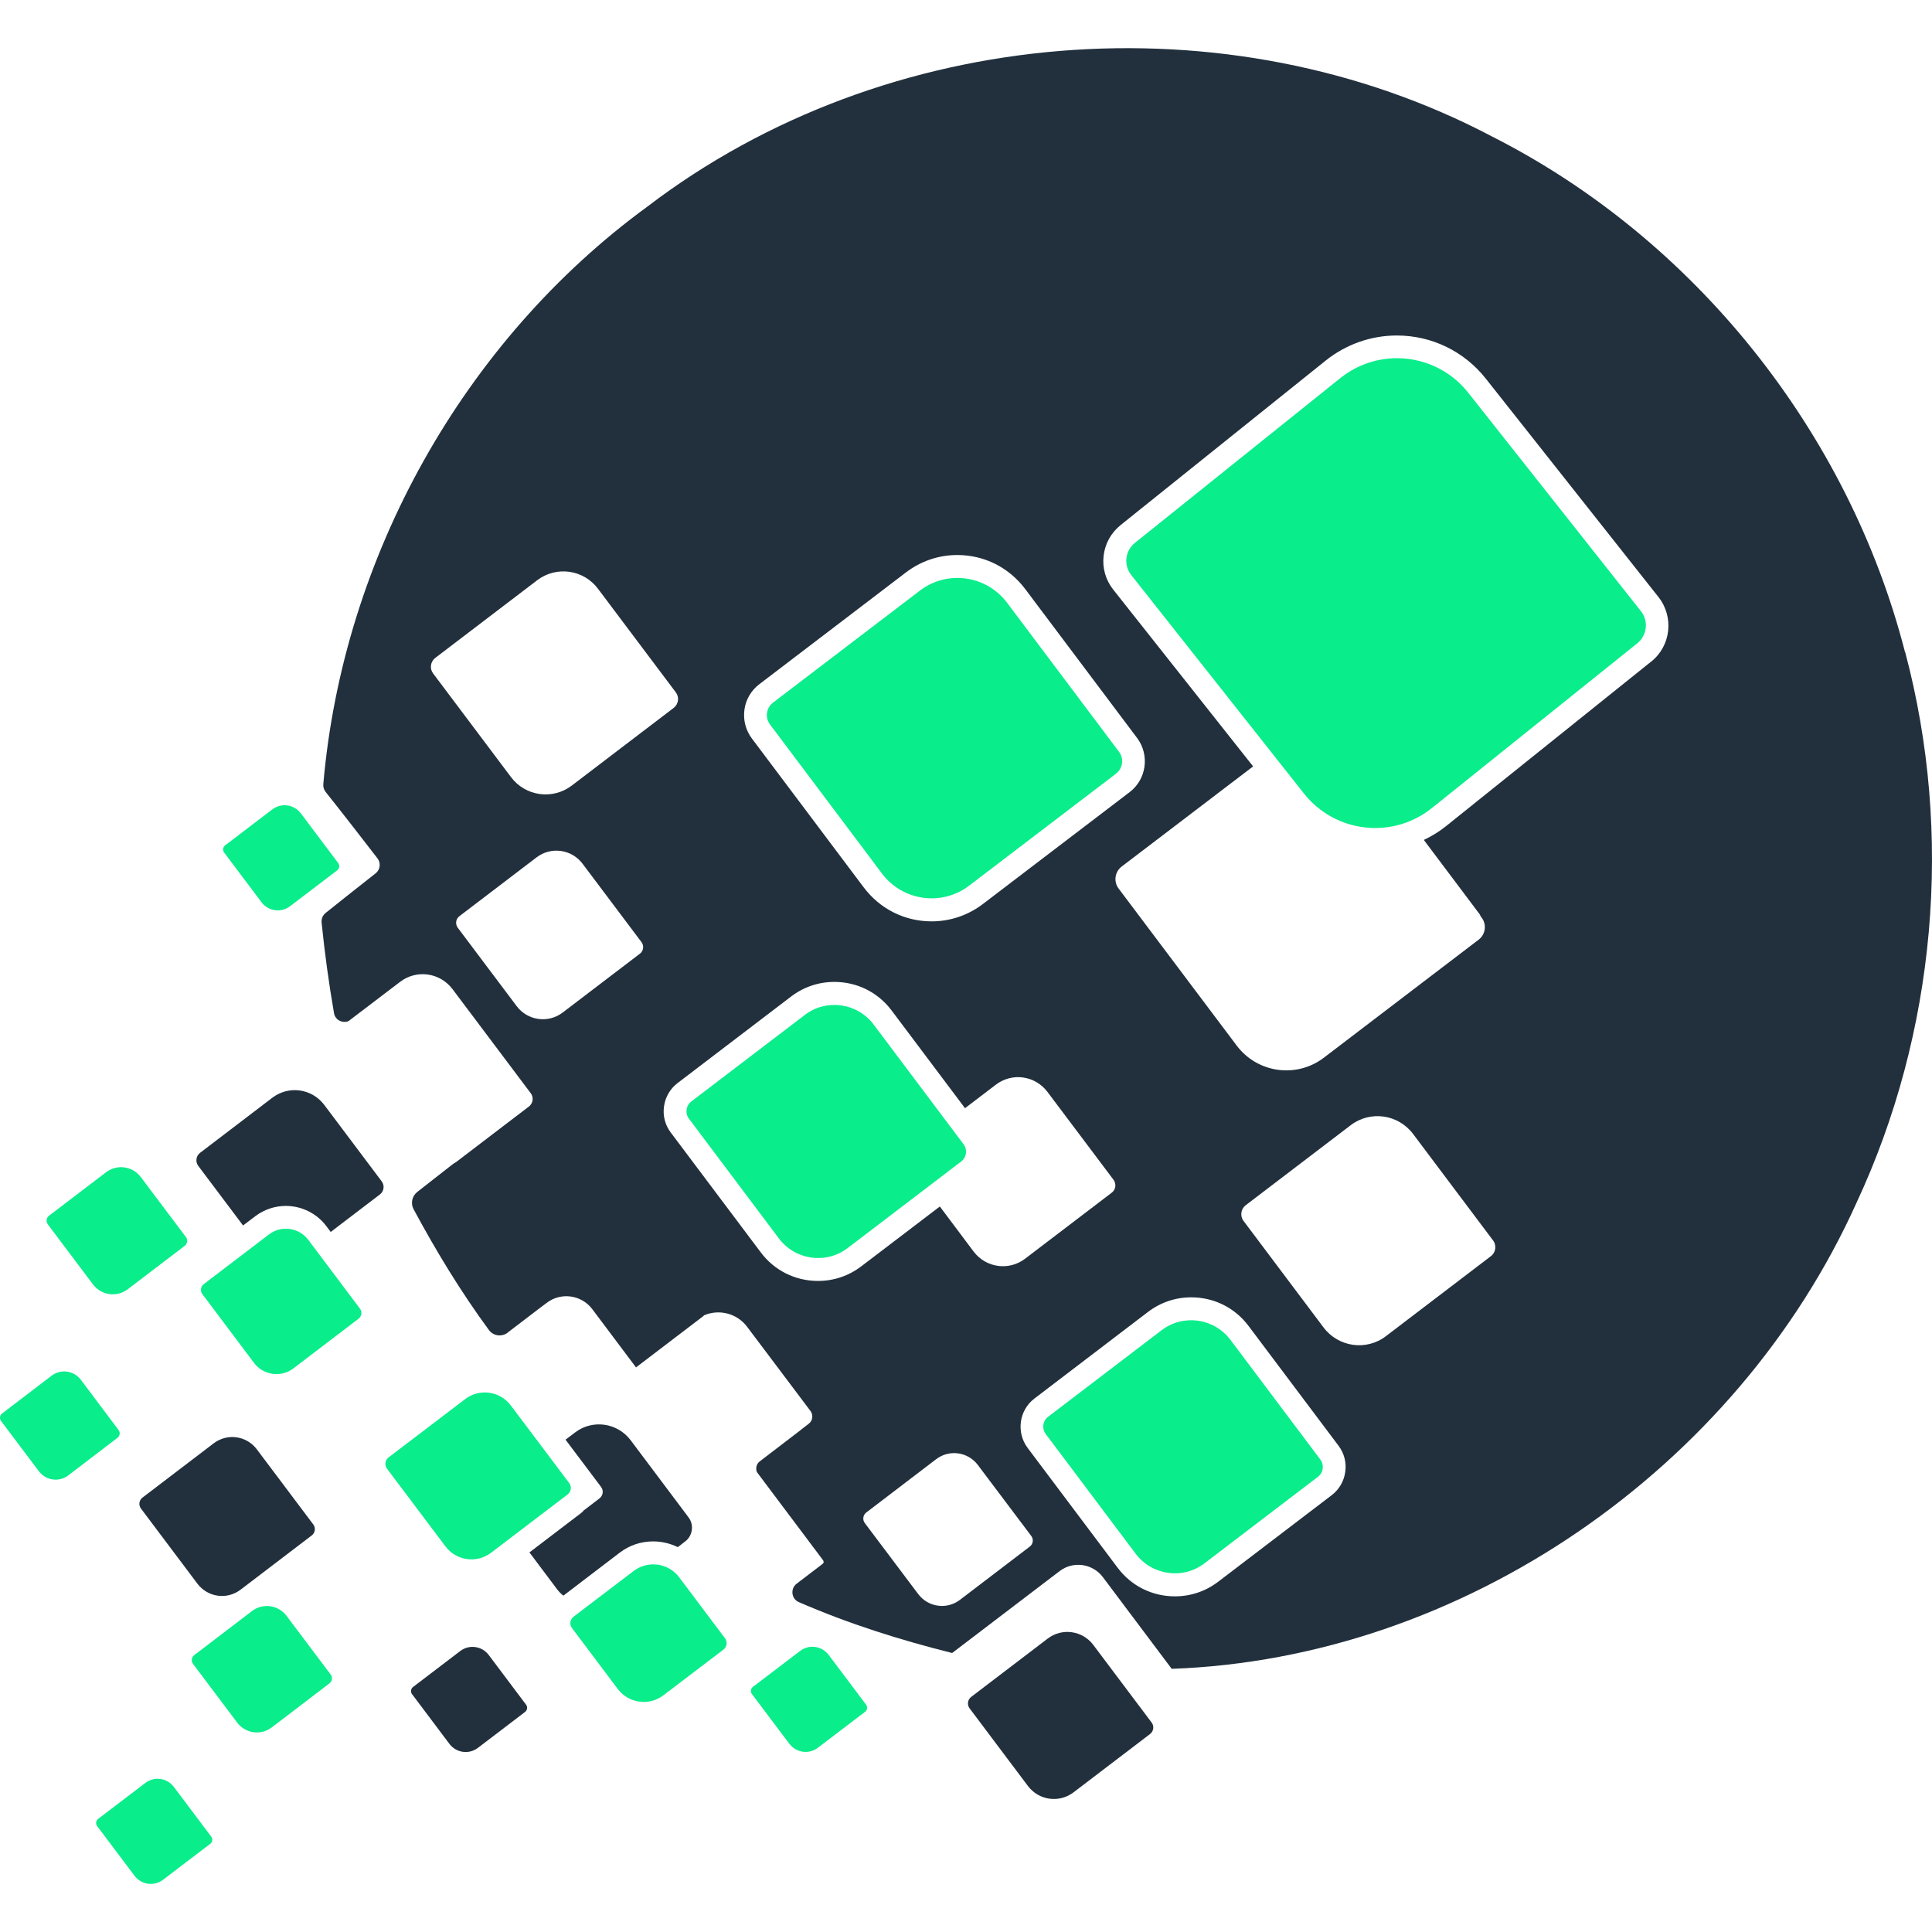
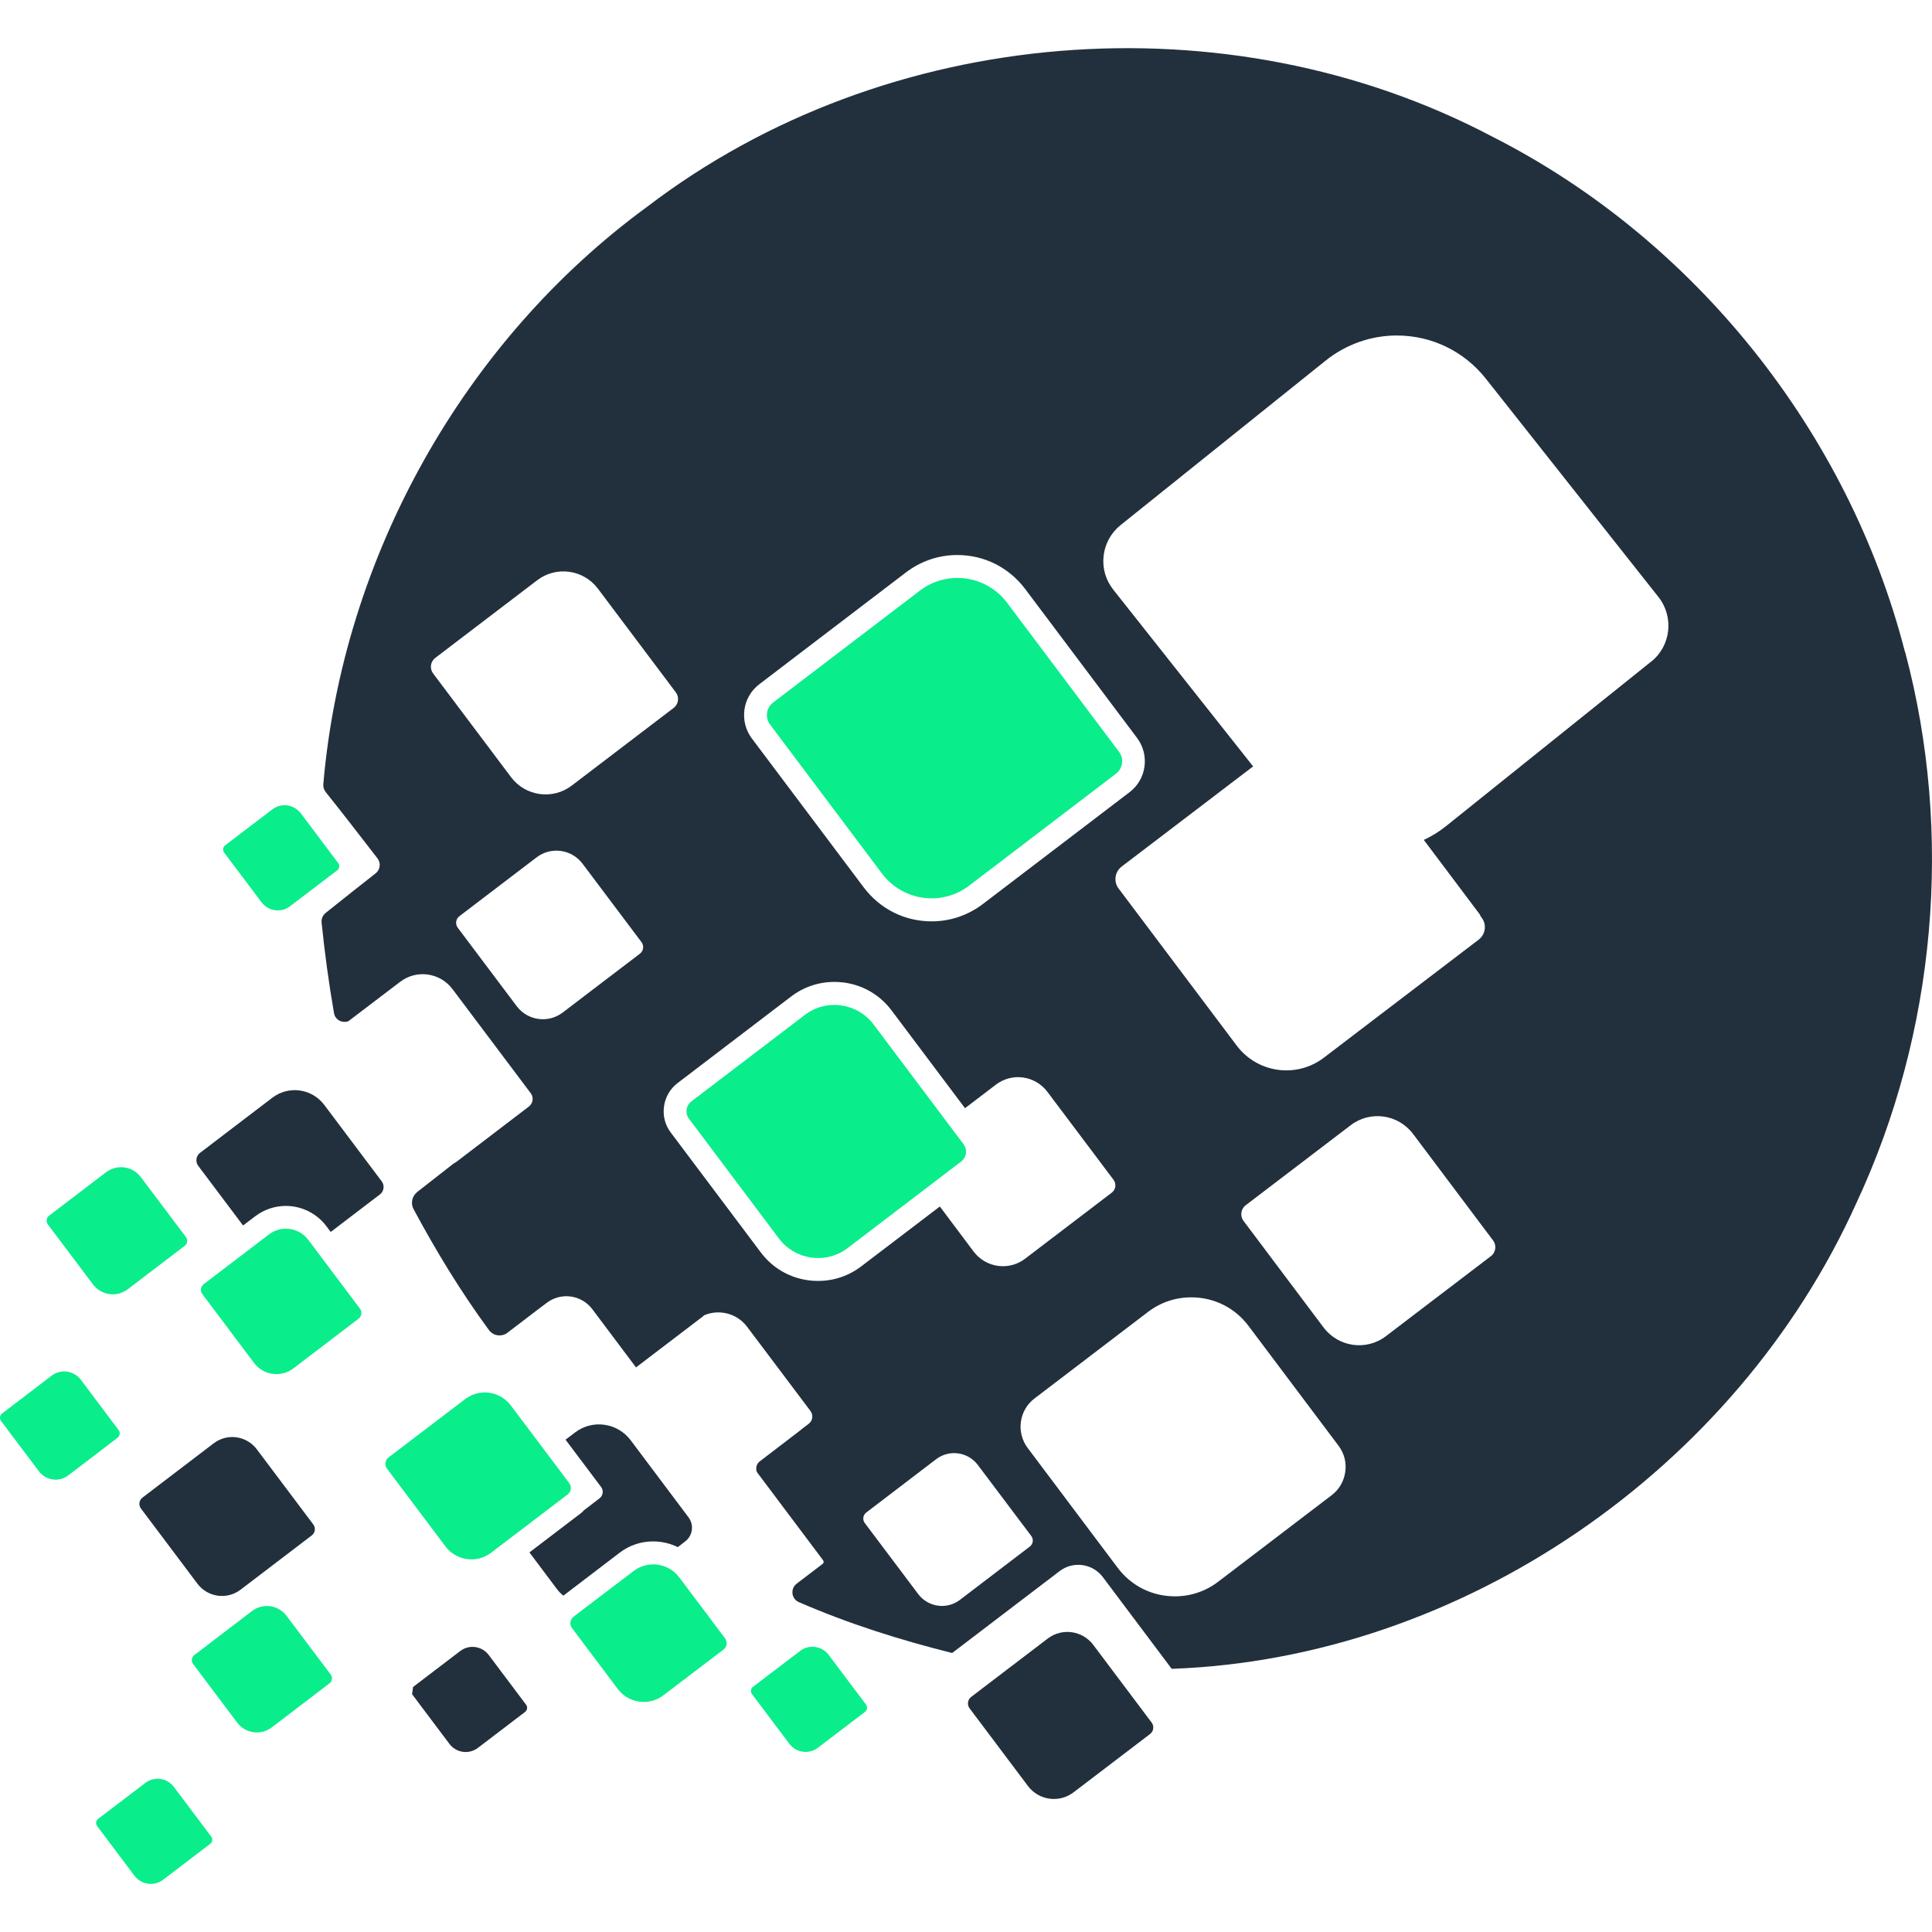
<svg xmlns="http://www.w3.org/2000/svg" width="490" height="490" viewBox="0 0 490 490" fill="none">
  <path d="M219.392 434.162L207.435 443.268C205.152 445.013 201.918 444.547 200.184 442.249L190.711 429.654C190.278 429.071 190.394 428.257 190.971 427.82L202.928 418.716C205.211 416.971 208.445 417.435 210.177 419.734L219.652 432.33C220.085 432.911 219.969 433.726 219.392 434.162Z" fill="#0AED8B" />
  <path d="M85.523 220.733L73.566 229.839C71.284 231.584 68.05 231.118 66.317 228.82L56.843 216.225C56.41 215.642 56.526 214.828 57.103 214.391L69.061 205.287C71.342 203.542 74.577 204.007 76.31 206.305L85.783 218.901C86.216 219.482 86.101 220.297 85.523 220.733Z" fill="#0AED8B" />
  <path d="M46.849 315.972L32.379 326.997C29.606 329.091 25.678 328.538 23.599 325.775L12.132 310.532C11.613 309.834 11.757 308.846 12.45 308.322L26.92 297.297C29.693 295.202 33.621 295.755 35.7 298.519L47.166 313.762C47.687 314.459 47.542 315.448 46.849 315.972Z" fill="#0AED8B" />
  <path d="M29.866 364.609L17.332 374.179C14.992 375.984 11.642 375.518 9.851 373.132L0.262 360.391C-0.171 359.81 -0.056 358.966 0.522 358.5L13.057 348.93C15.396 347.127 18.747 347.592 20.537 349.977L30.097 362.718C30.531 363.3 30.415 364.144 29.838 364.609H29.866Z" fill="#0AED8B" />
  <path d="M83.587 426.919L68.915 438.118C66.171 440.213 62.243 439.661 60.163 436.896L48.957 422.003C48.437 421.305 48.581 420.315 49.246 419.792L63.918 408.593C66.662 406.498 70.59 407.051 72.669 409.814L83.876 424.709C84.395 425.407 84.251 426.395 83.587 426.919Z" fill="#0AED8B" />
  <path d="M53.318 467.644L41.361 476.748C39.079 478.495 35.844 478.029 34.111 475.73L24.638 463.134C24.205 462.553 24.32 461.739 24.898 461.302L36.855 452.198C39.137 450.452 42.372 450.917 44.105 453.216L53.578 465.812C54.011 466.393 53.896 467.207 53.318 467.644Z" fill="#0AED8B" />
-   <path d="M415.242 163.166L363.168 204.938C353.174 212.938 338.646 211.28 330.704 201.244L286.918 145.858C284.925 143.356 285.33 139.691 287.842 137.683L339.917 95.911C349.91 87.912 364.438 89.57 372.381 99.606L416.167 154.991C418.159 157.493 417.755 161.158 415.242 163.166Z" fill="#0AED8B" />
  <path d="M283.02 196.241L245.819 224.602C238.859 229.926 228.923 228.529 223.666 221.519L195.305 183.761C193.976 182.016 194.322 179.514 196.084 178.176L233.284 149.813C240.244 144.49 250.18 145.887 255.437 152.898L283.799 190.655C285.128 192.401 284.781 194.903 283.02 196.241Z" fill="#0AED8B" />
  <path d="M243.77 294.592L215.002 316.525C209.514 320.713 201.688 319.608 197.528 314.082L174.741 283.741C173.701 282.345 173.961 280.396 175.346 279.349L204.114 257.415C209.602 253.227 217.428 254.332 221.587 259.859L244.375 290.198C245.415 291.595 245.155 293.544 243.77 294.592Z" fill="#0AED8B" />
-   <path d="M334.256 374.557L305.489 396.492C300.003 400.68 292.175 399.575 288.017 394.049L265.227 363.708C264.188 362.311 264.448 360.362 265.835 359.316L294.602 337.381C300.088 333.193 307.916 334.298 312.076 339.826L334.863 370.165C335.903 371.562 335.643 373.511 334.256 374.557Z" fill="#0AED8B" />
  <path d="M143.95 379.038L124.542 393.816C120.902 396.579 115.732 395.852 112.989 392.215L98.172 372.521C97.479 371.62 97.652 370.311 98.576 369.612L117.985 354.835C121.624 352.072 126.794 352.799 129.538 356.435L144.355 376.129C145.048 377.03 144.875 378.34 143.95 379.038Z" fill="#0AED8B" />
  <path d="M183.461 418.396L168.24 429.974C164.601 432.737 159.431 432.01 156.687 428.373L145.077 412.927C144.384 412.025 144.557 410.717 145.481 410.018L160.702 398.441C164.341 395.678 169.511 396.405 172.255 400.04L183.866 415.487C184.559 416.388 184.386 417.698 183.461 418.396Z" fill="#0AED8B" />
  <path d="M90.953 334.444L74.433 347.04C71.284 349.454 66.779 348.815 64.41 345.643L51.327 328.22C50.72 327.433 50.893 326.299 51.673 325.688L68.194 313.092C71.342 310.678 75.848 311.319 78.216 314.489L91.3 331.914C91.906 332.699 91.733 333.833 90.953 334.444Z" fill="#0AED8B" />
  <path d="M483.143 165.348C468.788 109.467 429.74 60.654 378.532 34.678C311.351 -0.782 224.704 6.199 164.196 52.393C117.638 86.399 86.965 141.232 81.998 198.887C81.94 199.585 82.142 200.283 82.575 200.836C87.023 206.422 91.384 212.065 95.745 217.708C96.641 218.872 96.439 220.559 95.283 221.49C91.038 224.835 86.763 228.181 82.575 231.555C81.853 232.136 81.478 233.039 81.564 233.97C82.344 241.649 83.384 249.328 84.712 256.949C85.001 258.696 86.85 259.597 88.38 258.985L101.493 249.009C105.652 245.837 111.573 246.652 114.75 250.841L134.621 277.283C135.401 278.331 135.199 279.815 134.159 280.628L115.703 294.708C115.472 294.882 115.212 294.999 114.981 295.145C111.92 297.529 108.858 299.915 105.796 302.329C104.497 303.377 104.092 305.209 104.901 306.692C110.62 317.339 116.887 327.637 124.021 337.353C125.061 338.749 126.909 339.069 128.382 338.255L135.516 332.815C135.805 332.611 136.065 332.378 136.353 332.175L138.665 330.43C142.304 327.666 147.474 328.394 150.218 332.029L161.308 346.807L178.406 333.774C178.406 333.774 178.493 333.659 178.551 333.6C182.334 331.971 186.868 333.048 189.468 336.48L205.556 357.861C206.306 358.879 206.133 360.334 205.122 361.089L203.042 362.69H203.072L192.703 370.631C191.836 371.272 191.605 372.377 191.952 373.336L208.79 395.765C208.79 395.765 208.877 395.998 208.877 396.113L208.963 396.23C208.963 396.23 208.877 396.288 208.819 396.346C208.79 396.433 208.762 396.55 208.675 396.607L202.725 401.145C202.494 401.321 202.264 401.524 202.004 401.698C200.414 402.949 200.704 405.509 202.581 406.324C215.144 411.792 228.2 415.923 241.486 419.24L268.75 398.469C272.187 395.852 277.098 396.52 279.726 400.012L297.17 423.254C370.791 420.635 440.368 372.667 470.81 305.15C490.999 261.924 495.476 211.541 483.201 165.405L483.143 165.348ZM188.804 180.008C189.151 177.419 190.508 175.122 192.559 173.55L229.76 145.188C233.542 142.308 238.049 140.766 242.785 140.766C249.63 140.766 255.897 143.909 260.028 149.406L288.389 187.164C291.625 191.469 290.788 197.636 286.513 200.895L249.312 229.256C245.528 232.136 241.023 233.678 236.286 233.678C229.441 233.678 223.175 230.537 219.044 225.039L190.681 187.281C189.122 185.186 188.458 182.626 188.804 180.008ZM109.84 170.787C108.916 169.565 109.176 167.82 110.36 166.889L136.239 147.166C141.09 143.472 147.994 144.432 151.662 149.319L171.417 175.616C172.341 176.837 172.081 178.583 170.897 179.514L145.018 199.237C140.166 202.931 133.264 201.971 129.595 197.083L109.84 170.787ZM162.291 241.882L142.708 256.805C139.04 259.597 133.812 258.87 131.04 255.176L116.107 235.308C115.414 234.377 115.588 233.067 116.512 232.369L136.094 217.446C139.762 214.654 144.99 215.381 147.762 219.075L162.695 238.943C163.388 239.874 163.215 241.183 162.291 241.882ZM207.462 324.874C201.685 324.874 196.372 322.227 192.905 317.572L170.117 287.231C168.673 285.312 168.067 282.956 168.413 280.6C168.731 278.244 169.973 276.119 171.85 274.694L200.617 252.761C203.822 250.318 207.606 249.037 211.621 249.037C217.398 249.037 222.712 251.684 226.177 256.339L244.75 281.065L252.576 275.101C256.677 271.96 262.541 272.775 265.66 276.934L282.412 299.217C283.191 300.264 282.989 301.719 281.949 302.504L259.999 319.23C255.897 322.372 250.035 321.557 246.915 317.398L238.366 305.994L218.466 321.15C215.26 323.593 211.477 324.874 207.462 324.874ZM261.184 392.245L243.45 405.77C240.127 408.302 235.391 407.632 232.878 404.288L219.332 386.281C218.697 385.438 218.871 384.244 219.708 383.605L237.442 370.078C240.763 367.548 245.5 368.216 248.012 371.562L261.558 389.568C262.194 390.412 262.021 391.604 261.184 392.245ZM341.187 373.308C340.868 375.664 339.627 377.787 337.75 379.212L308.983 401.145C305.778 403.59 301.994 404.869 297.979 404.869C292.202 404.869 286.888 402.222 283.423 397.568L260.634 367.228C257.688 363.301 258.44 357.658 262.368 354.691L291.134 332.756C294.34 330.313 298.123 329.034 302.138 329.034C307.915 329.034 313.228 331.681 316.695 336.335L339.483 366.675C340.927 368.594 341.533 370.95 341.187 373.308ZM378.128 318.59L351.526 338.865C346.559 342.676 339.454 341.687 335.67 336.655L315.395 309.66C314.441 308.409 314.701 306.605 315.944 305.674L342.544 285.399C347.512 281.588 354.617 282.578 358.401 287.61L378.676 314.605C379.629 315.855 379.369 317.659 378.128 318.59ZM418.851 167.732L366.776 209.505C365.043 210.901 363.138 212.065 361.115 213.025L375.296 231.903C375.412 232.049 375.441 232.223 375.528 232.399L375.788 232.747C377.116 234.492 376.769 236.994 375.008 238.332L335.786 268.237C328.825 273.56 318.889 272.164 313.633 265.153L283.711 225.359C282.383 223.613 282.729 221.111 284.491 219.773L317.821 194.379L282.353 149.552C280.419 147.108 279.552 144.083 279.899 140.999C280.245 137.916 281.776 135.153 284.173 133.204L336.248 91.431C341.331 87.359 347.714 85.09 354.241 85.09C363.109 85.09 371.34 89.075 376.856 96.056L420.642 151.443C424.599 156.475 423.79 163.806 418.793 167.791L418.851 167.732Z" fill="#22303D" />
  <path d="M61.664 310.795L64.697 308.496C66.95 306.781 69.664 305.85 72.495 305.85C76.538 305.85 80.38 307.769 82.806 311.027L83.874 312.453L96.352 302.94C97.391 302.154 97.594 300.671 96.814 299.624L82.257 280.25C79.109 276.062 73.217 275.247 69.058 278.418L50.746 292.38C49.707 293.167 49.505 294.649 50.284 295.697L61.635 310.795H61.664Z" fill="#22303D" />
  <path d="M36.129 379.83L54.184 366.067C57.639 363.434 62.535 364.116 65.149 367.595L79.459 386.639C80.104 387.497 79.953 388.743 79.078 389.41L61.023 403.173C57.568 405.807 52.673 405.124 50.058 401.645L35.748 382.601C35.103 381.743 35.254 380.497 36.129 379.83Z" fill="#22303D" />
  <path d="M147.965 383.198C147.792 383.343 147.648 383.546 147.445 383.692L134.275 393.729L141.264 403.037C141.727 403.677 142.276 404.2 142.883 404.695L157.178 393.786C159.634 391.925 162.551 390.936 165.642 390.936C167.866 390.936 170.003 391.46 171.908 392.391L173.787 390.936C175.692 389.481 176.068 386.746 174.624 384.827L159.951 365.279C156.601 360.828 150.276 359.927 145.857 363.301L143.431 365.133L152.442 377.118C153.136 378.02 152.962 379.329 152.038 380.028L147.936 383.169L147.965 383.198Z" fill="#22303D" />
  <path d="M246.304 430.381L265.719 415.581C269.357 412.807 274.536 413.53 277.29 417.194L292.089 436.887C292.768 437.792 292.589 439.096 291.69 439.78L272.277 454.578C268.638 457.352 263.459 456.631 260.705 452.966L245.907 433.273C245.227 432.369 245.407 431.065 246.304 430.381Z" fill="#22303D" />
-   <path d="M104.766 427.854L116.719 418.745C118.999 417.006 122.236 417.457 123.961 419.753L133.426 432.349C133.861 432.929 133.749 433.744 133.174 434.182L121.221 443.294C118.941 445.032 115.704 444.58 113.979 442.284L104.514 429.689C104.078 429.109 104.19 428.294 104.766 427.854Z" fill="#22303D" />
+   <path d="M104.766 427.854L116.719 418.745C118.999 417.006 122.236 417.457 123.961 419.753L133.426 432.349C133.861 432.929 133.749 433.744 133.174 434.182L121.221 443.294C118.941 445.032 115.704 444.58 113.979 442.284L104.514 429.689Z" fill="#22303D" />
</svg>